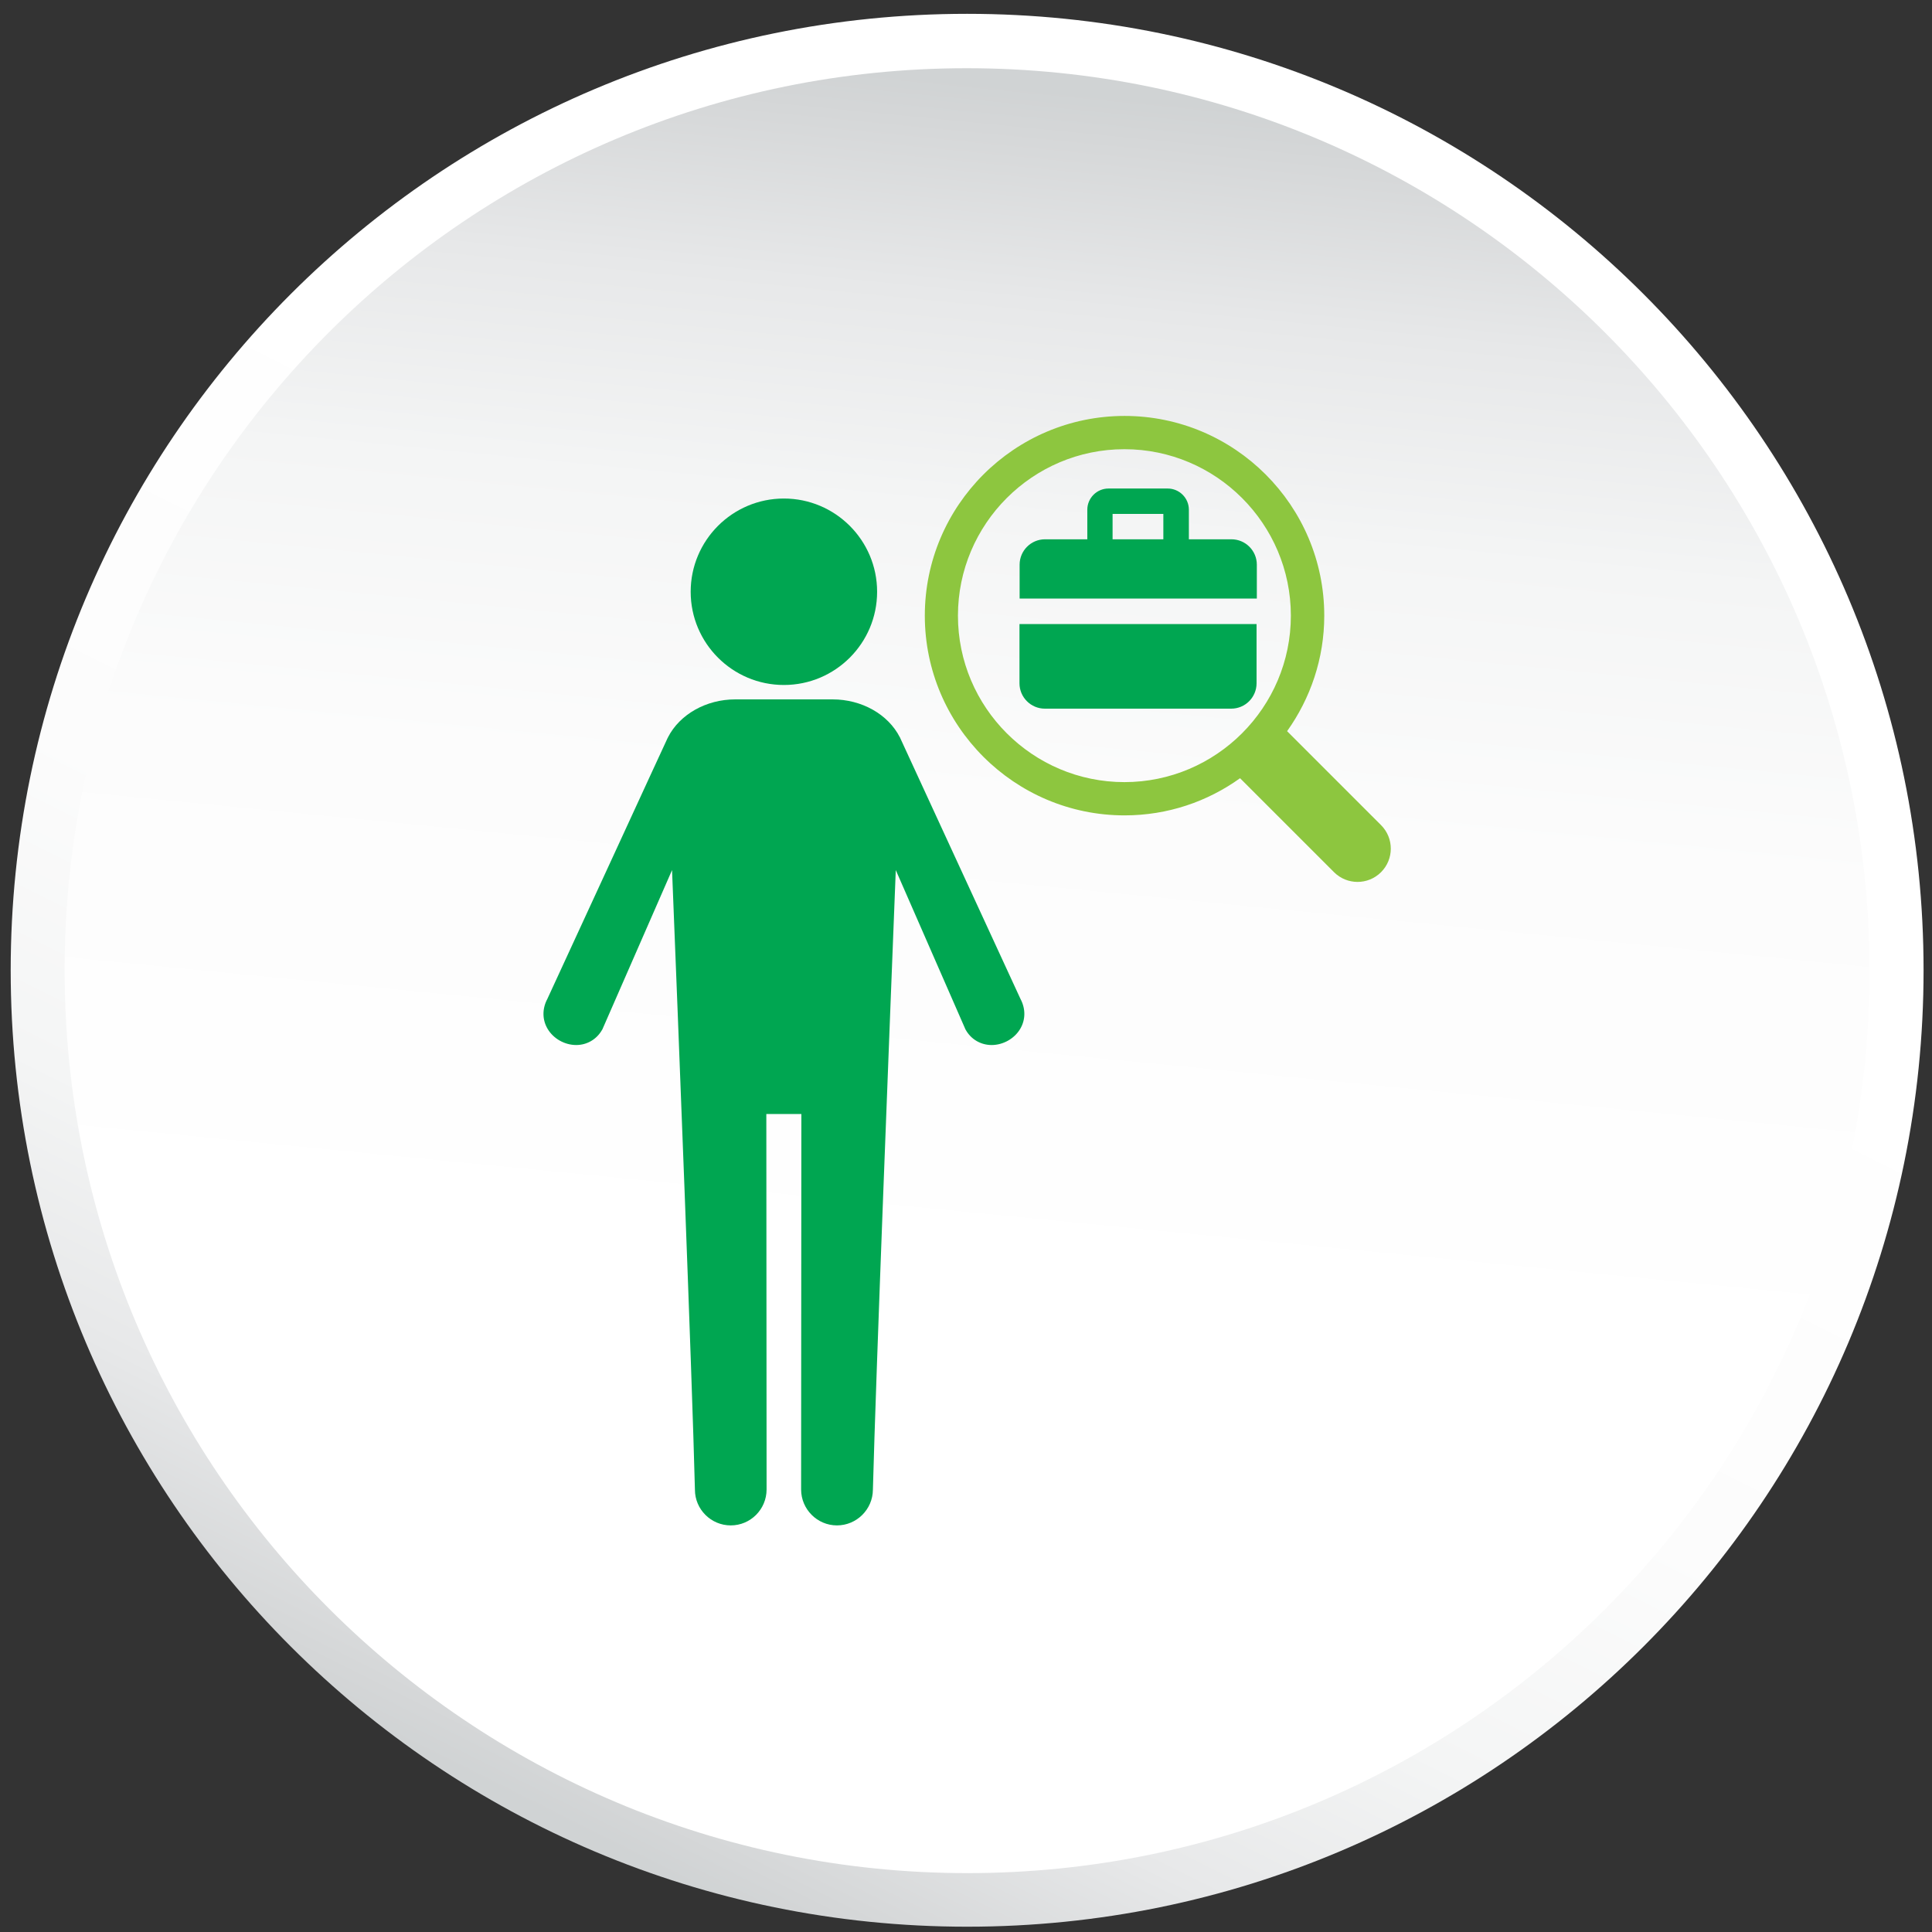
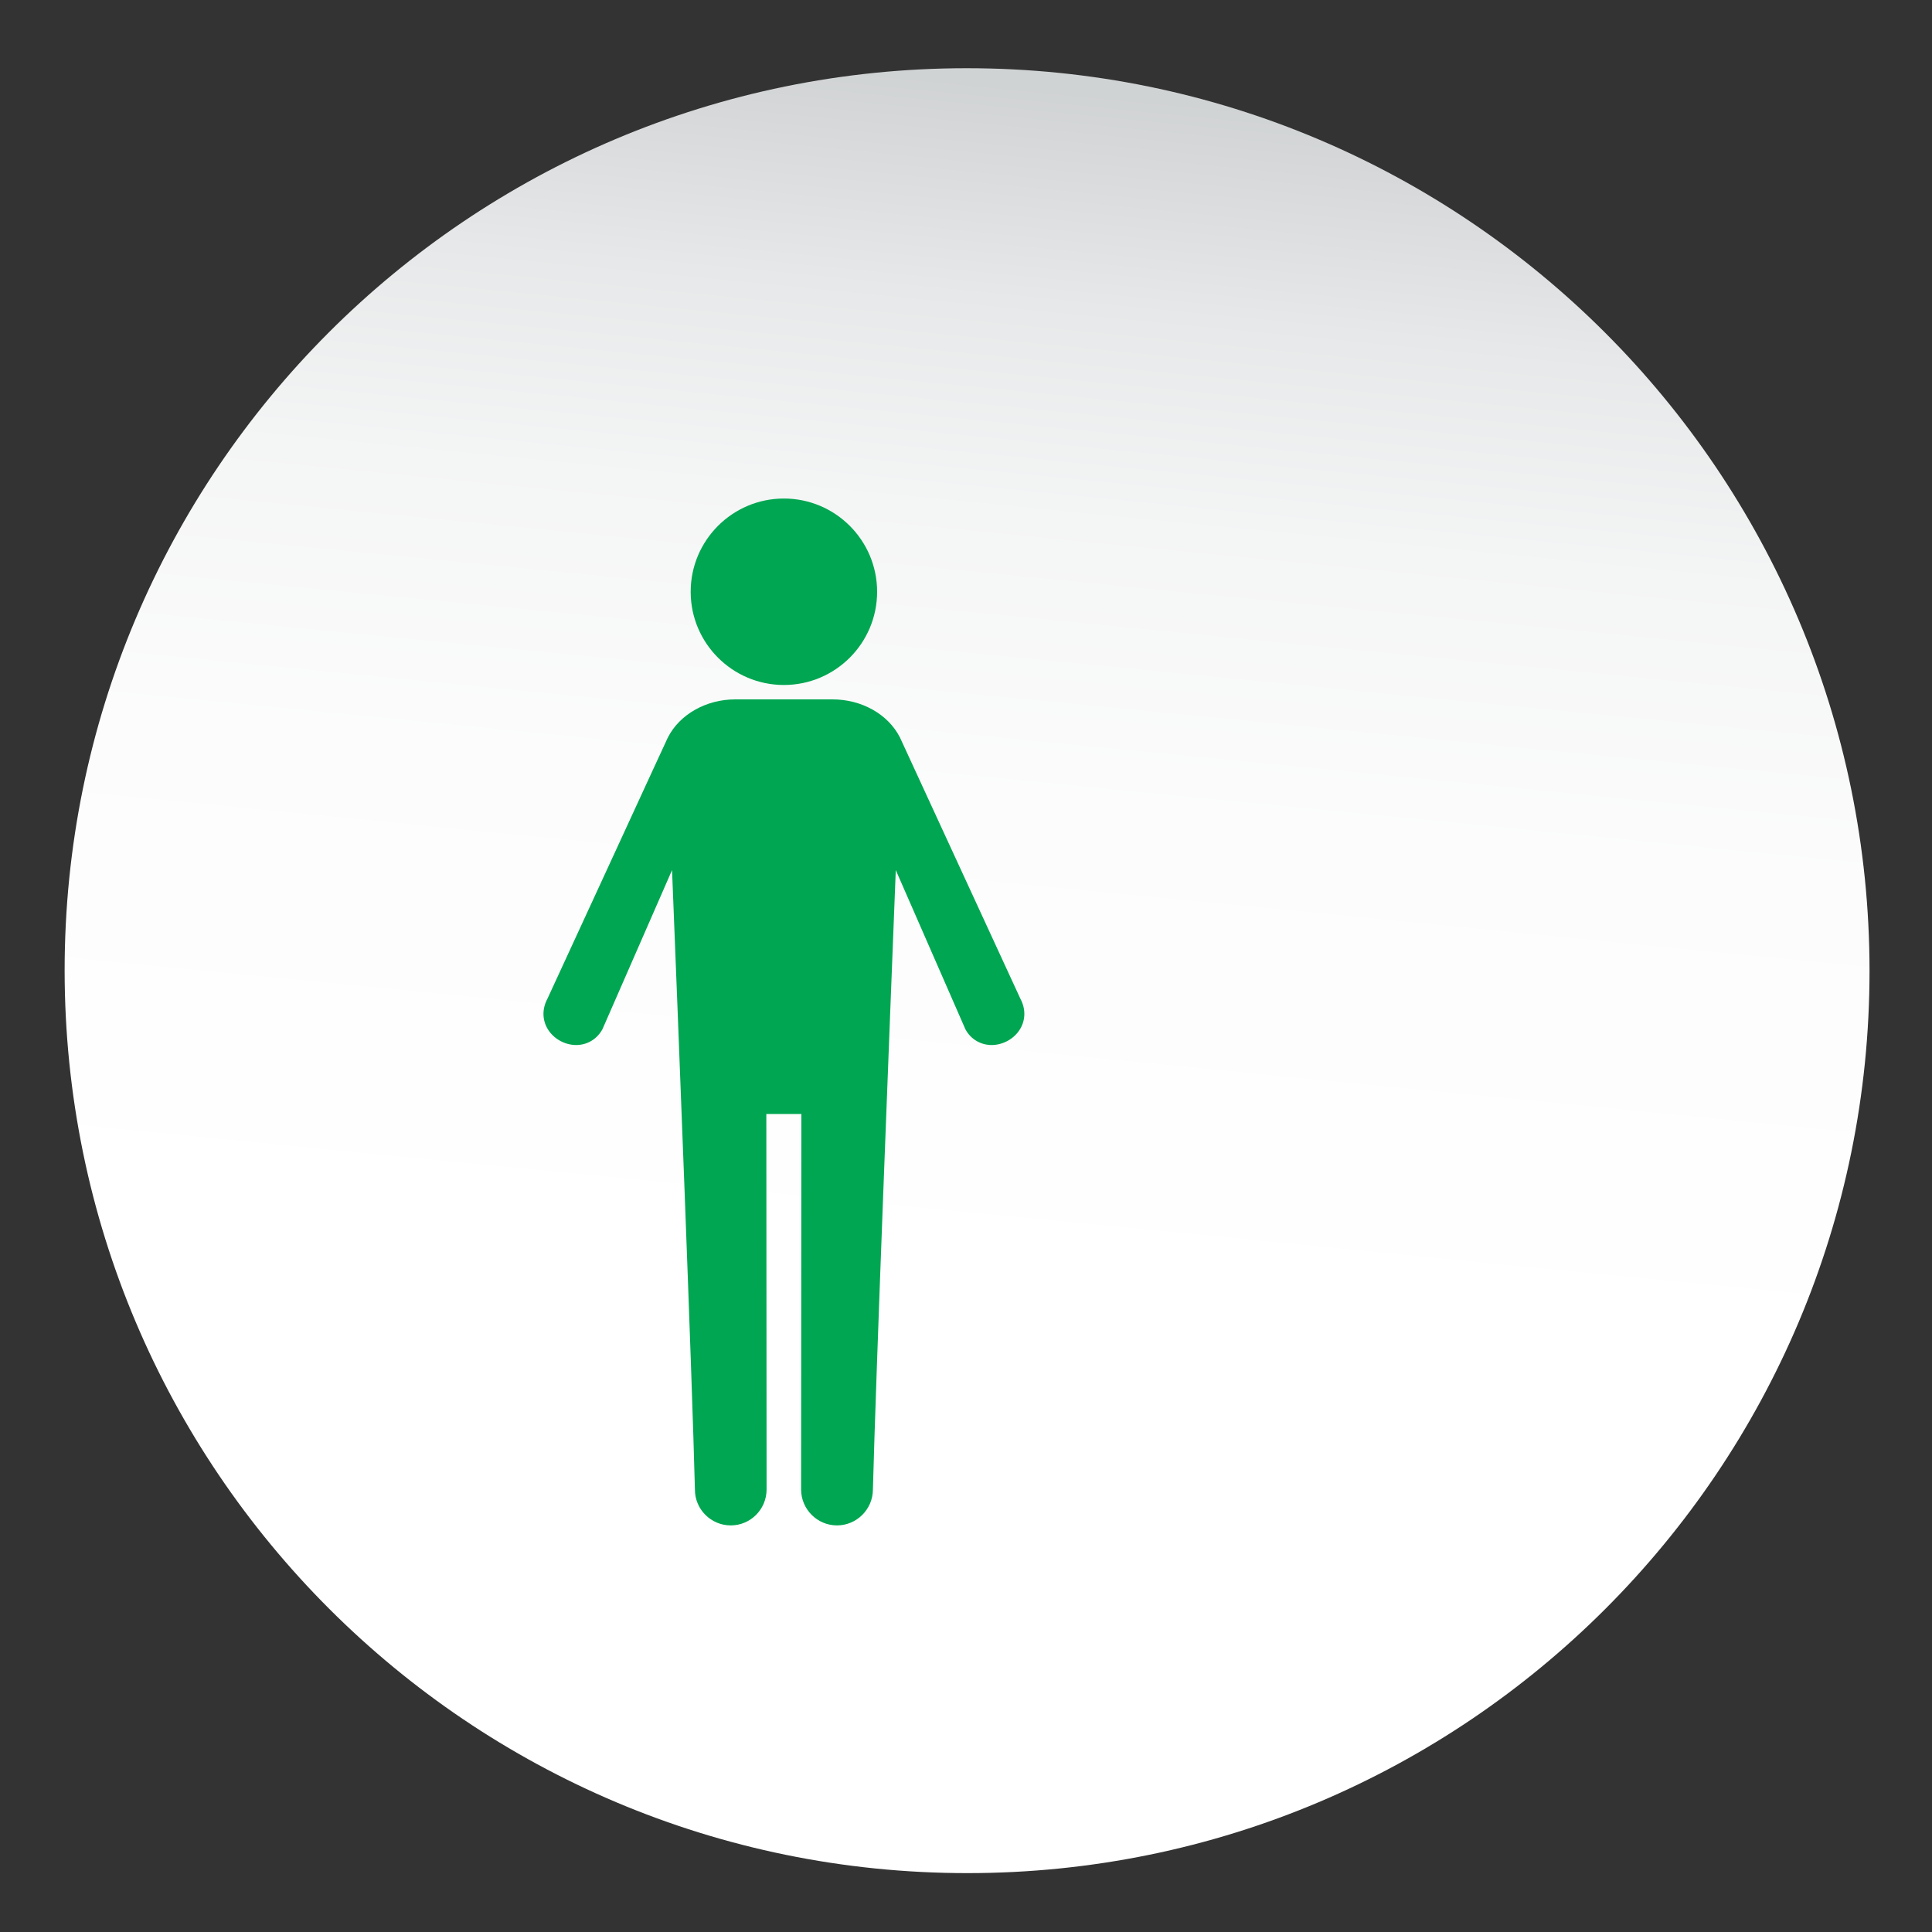
<svg xmlns="http://www.w3.org/2000/svg" width="101" height="101" viewBox="0 0 101 101" fill="none">
  <rect x="0" y="0" width="101" height="101" fill="#333333" stroke="none" />
-   <path d="M50.559 100.723C78.173 100.723 100.559 78.337 100.559 50.723C100.559 23.109 78.173 0.723 50.559 0.723C22.945 0.723 0.559 23.109 0.559 50.723C0.559 78.337 22.945 100.723 50.559 100.723Z" fill="url(#paint0_linear_369_42230)" />
  <path d="M50.575 97.922C76.631 97.922 97.744 76.8 97.734 50.744C97.724 24.689 76.593 3.566 50.538 3.566C24.482 3.566 3.368 24.689 3.379 50.744C3.389 76.8 24.519 97.922 50.575 97.922Z" fill="url(#paint1_linear_369_42230)" />
-   <path d="M72.198 43.136L67.286 38.224C68.502 36.519 69.229 34.434 69.229 32.185C69.229 26.425 64.542 21.744 58.788 21.744C53.034 21.744 48.347 26.431 48.347 32.185C48.347 37.939 53.034 42.626 58.788 42.626C61.044 42.626 63.122 41.906 64.827 40.683L69.739 45.595C70.418 46.274 71.519 46.274 72.198 45.595C72.877 44.915 72.877 43.815 72.198 43.136ZM58.781 40.887C53.985 40.887 50.079 36.981 50.079 32.185C50.079 27.389 53.985 23.483 58.781 23.483C63.577 23.483 67.483 27.389 67.483 32.185C67.483 36.981 63.577 40.887 58.781 40.887Z" fill="#8DC63F" />
-   <path d="M65.69 32.623V35.72C65.69 36.453 65.096 37.047 64.363 37.047H54.624C53.891 37.047 53.296 36.453 53.296 35.72V32.623H65.697H65.69Z" fill="#00A651" />
-   <path d="M64.363 28.193H62.151V26.645C62.151 26.037 61.653 25.539 61.045 25.539H57.948C57.34 25.539 56.842 26.037 56.842 26.645V28.193H54.63C53.898 28.193 53.303 28.788 53.303 29.521V31.29H65.704V29.521C65.704 28.788 65.109 28.193 64.377 28.193H64.363ZM58.163 26.866H60.817V28.193H58.163V26.866Z" fill="#00A651" />
  <path d="M40.98 35.809C43.669 35.809 45.853 33.625 45.853 30.936C45.853 28.247 43.669 26.062 40.98 26.062C38.291 26.062 36.107 28.247 36.107 30.936C36.107 33.625 38.291 35.809 40.98 35.809Z" fill="#00A651" />
  <path d="M53.347 52.219C52.379 50.117 51.031 47.194 49.829 44.588C48.384 41.456 47.14 38.754 47.057 38.574V38.56L47.043 38.546C46.428 37.337 45.045 36.562 43.525 36.562H38.437C36.916 36.562 35.534 37.344 34.919 38.546V38.56L34.905 38.574C34.822 38.754 33.571 41.456 32.133 44.588C30.93 47.194 29.582 50.117 28.615 52.219C28.338 52.737 28.345 53.311 28.629 53.788C28.933 54.3 29.52 54.631 30.122 54.631C30.688 54.631 31.193 54.334 31.476 53.836L31.497 53.802L31.511 53.767L35.133 45.486C35.437 53.076 36.177 71.794 36.329 77.877C36.329 78.907 37.172 79.744 38.202 79.744C39.239 79.744 40.075 78.9 40.075 77.864L40.062 58.239H41.893L41.88 77.864C41.88 78.9 42.723 79.744 43.753 79.744C44.783 79.744 45.626 78.907 45.633 77.877C45.792 71.794 46.531 53.076 46.829 45.486L50.451 53.767L50.465 53.802L50.485 53.836C50.762 54.334 51.273 54.631 51.84 54.631C52.441 54.631 53.029 54.3 53.333 53.788C53.617 53.311 53.623 52.737 53.347 52.219Z" fill="#00A651" />
  <defs>
    <linearGradient id="paint0_linear_369_42230" x1="66.915" y1="5.218" x2="23.39" y2="92.269" gradientUnits="userSpaceOnUse">
      <stop offset="0.32" stop-color="white" />
      <stop offset="0.6" stop-color="#FCFCFC" />
      <stop offset="0.76" stop-color="#F4F5F5" />
      <stop offset="0.88" stop-color="#E7E8E9" />
      <stop offset="0.98" stop-color="#D4D6D7" />
      <stop offset="1" stop-color="#D0D3D4" />
    </linearGradient>
    <linearGradient id="paint1_linear_369_42230" x1="46.032" y1="97.142" x2="55.087" y2="4.686" gradientUnits="userSpaceOnUse">
      <stop offset="0.32" stop-color="white" />
      <stop offset="0.6" stop-color="#FCFCFC" />
      <stop offset="0.76" stop-color="#F4F5F5" />
      <stop offset="0.88" stop-color="#E7E8E9" />
      <stop offset="0.98" stop-color="#D4D6D7" />
      <stop offset="1" stop-color="#D0D3D4" />
    </linearGradient>
  </defs>
</svg>